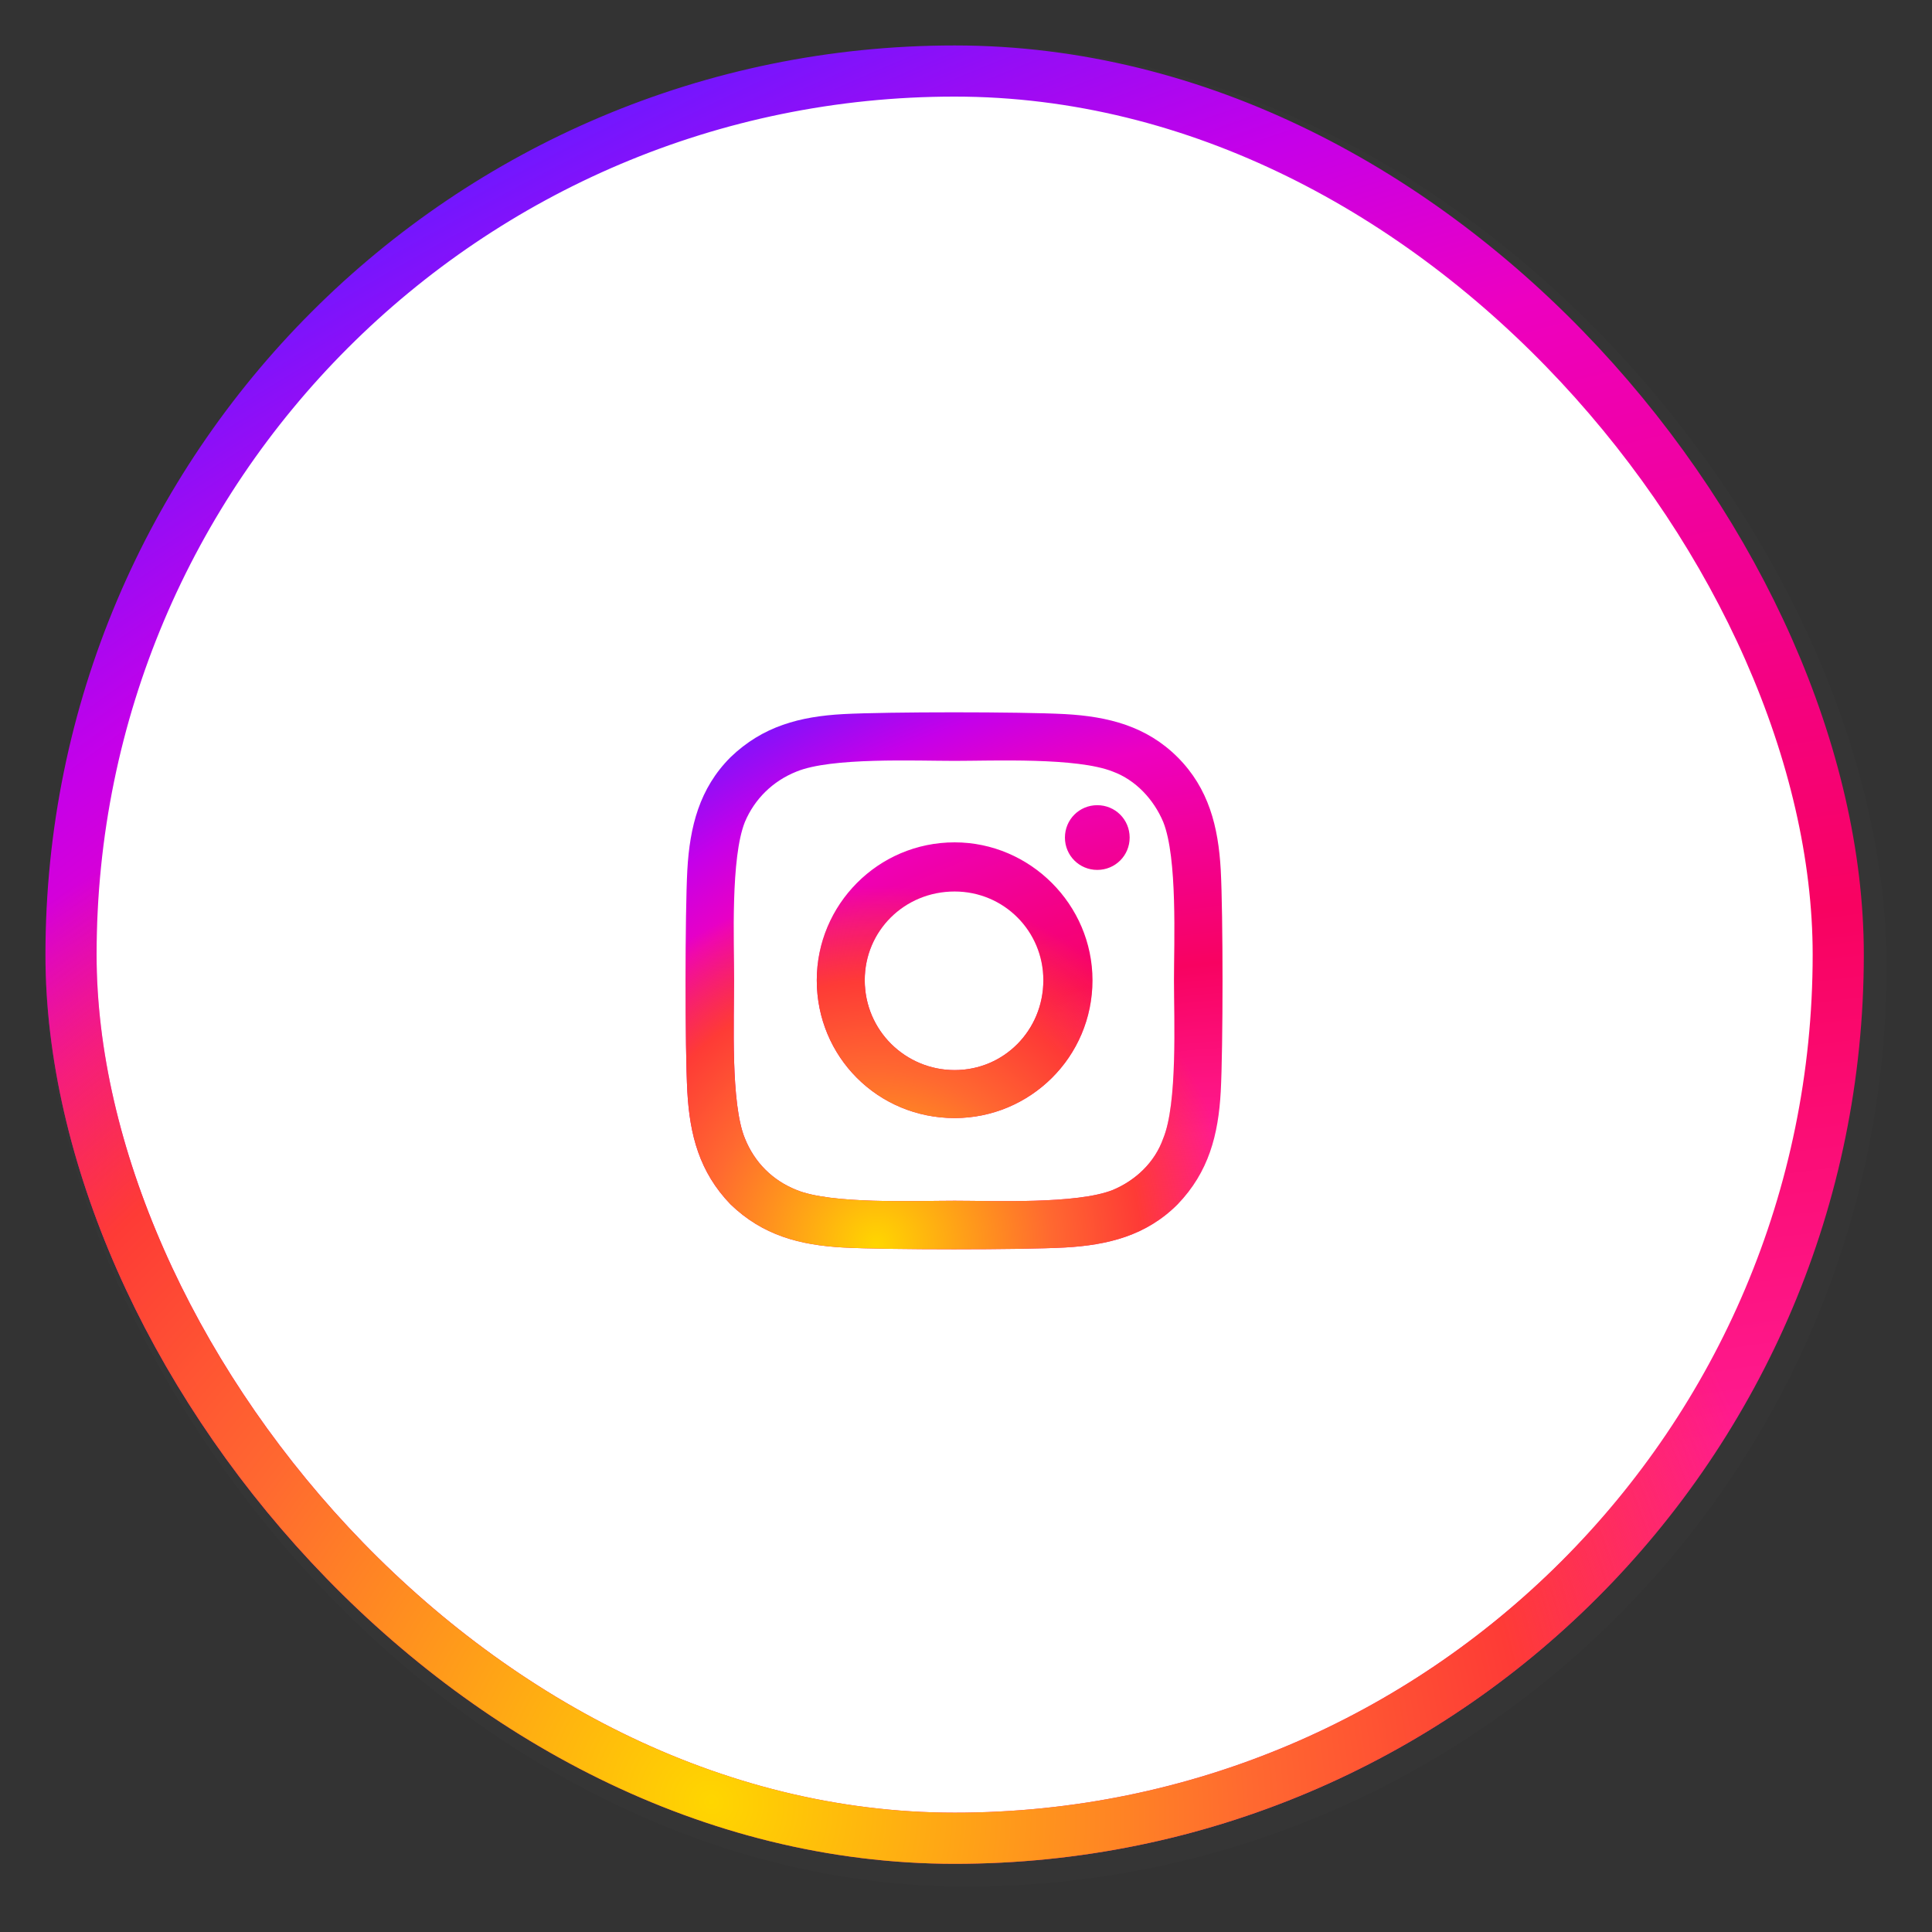
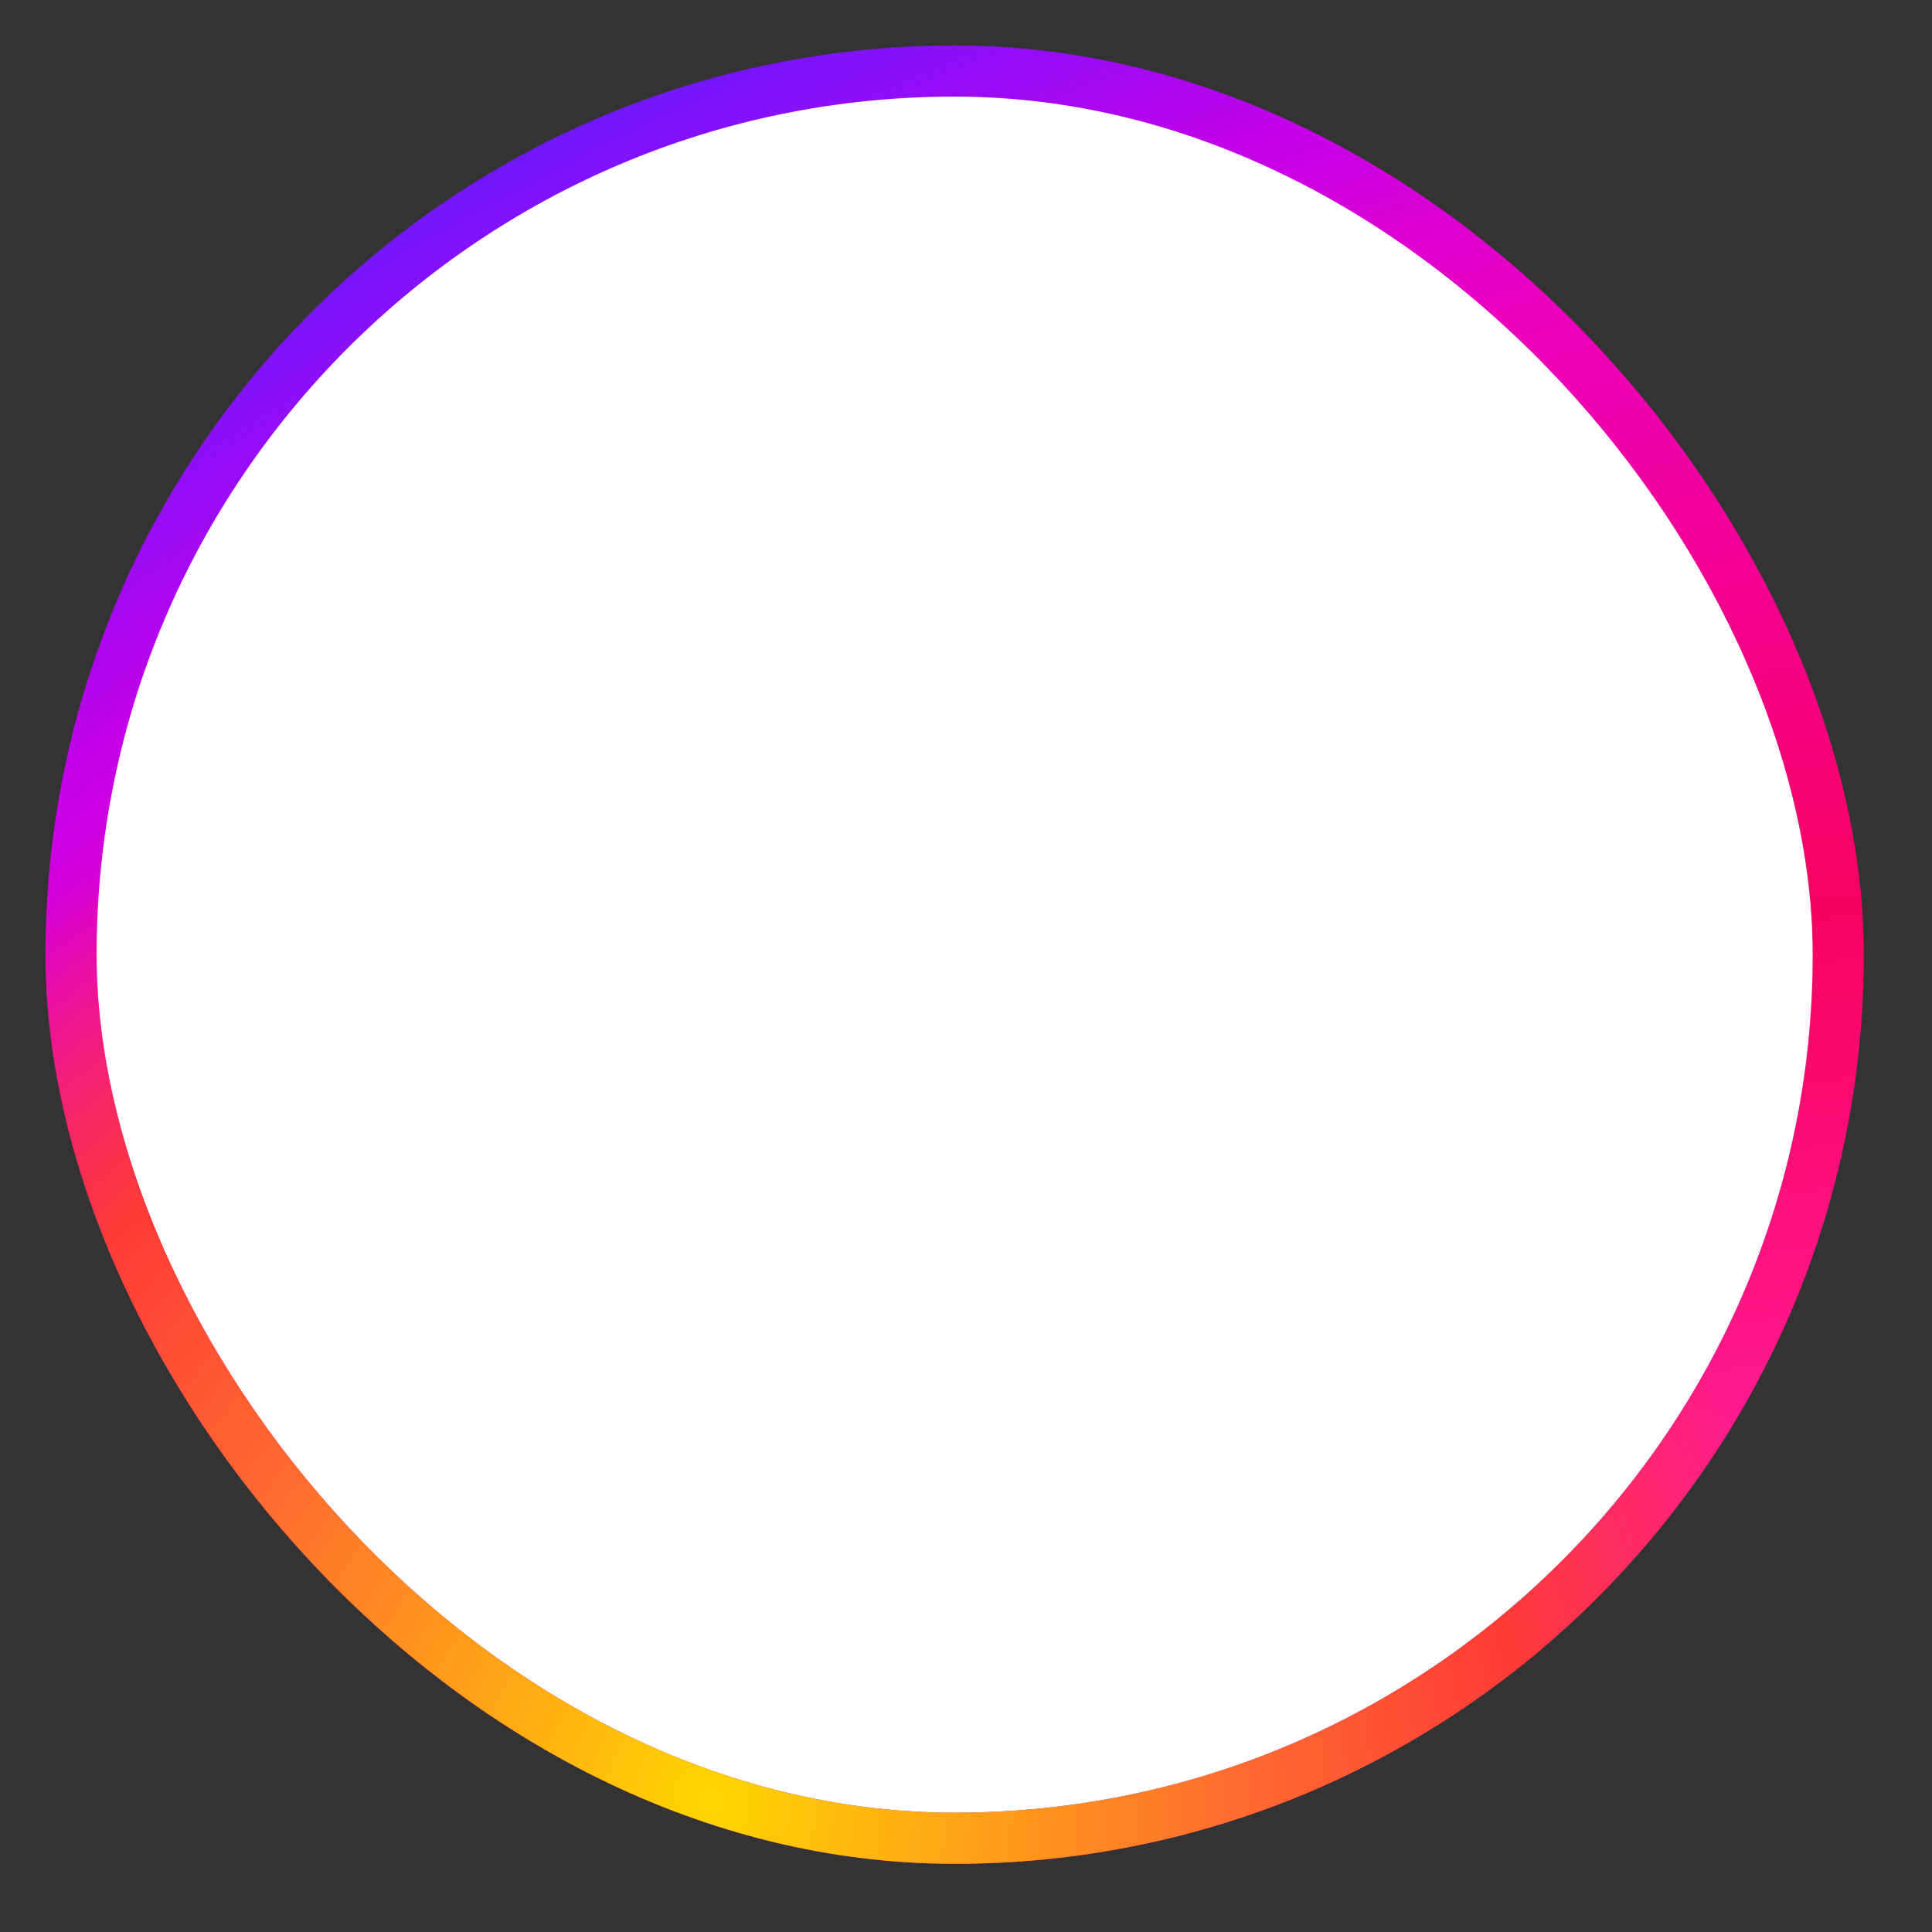
<svg xmlns="http://www.w3.org/2000/svg" width="34" height="34" viewBox="0 0 34 34" fill="none">
  <rect x="0" y="0" width="34" height="34" fill="#333333" stroke="none" />
-   <rect x="0.8" y="0.8" width="32.4" height="32.4" rx="16.2" fill="white" fill-opacity="0.01" />
  <rect x="1.25" y="1.25" width="31.1" height="31.1" rx="15.55" fill="white" />
  <rect x="1.25" y="1.25" width="31.1" height="31.1" rx="15.55" stroke="url(#paint0_radial_6345_23091)" stroke-width="0.9" />
  <rect x="1.25" y="1.25" width="31.1" height="31.1" rx="15.55" stroke="url(#paint1_radial_6345_23091)" stroke-width="0.9" />
-   <path d="M16.8 14.824C18.129 14.824 19.226 15.921 19.226 17.25C19.226 18.6 18.129 19.676 16.8 19.676C15.45 19.676 14.374 18.6 14.374 17.25C14.374 15.921 15.45 14.824 16.8 14.824ZM16.8 18.832C17.665 18.832 18.361 18.136 18.361 17.25C18.361 16.385 17.665 15.689 16.8 15.689C15.914 15.689 15.218 16.385 15.218 17.25C15.218 18.136 15.935 18.832 16.8 18.832ZM19.88 14.74C19.88 14.423 19.627 14.17 19.31 14.17C18.994 14.17 18.741 14.423 18.741 14.74C18.741 15.056 18.994 15.309 19.31 15.309C19.627 15.309 19.88 15.056 19.88 14.74ZM21.483 15.309C21.525 16.09 21.525 18.431 21.483 19.212C21.441 19.971 21.272 20.625 20.724 21.194C20.175 21.743 19.5 21.912 18.741 21.954C17.96 21.996 15.619 21.996 14.839 21.954C14.079 21.912 13.425 21.743 12.856 21.194C12.307 20.625 12.139 19.971 12.096 19.212C12.054 18.431 12.054 16.09 12.096 15.309C12.139 14.55 12.307 13.875 12.856 13.326C13.425 12.778 14.079 12.609 14.839 12.567C15.619 12.525 17.96 12.525 18.741 12.567C19.5 12.609 20.175 12.778 20.724 13.326C21.272 13.875 21.441 14.55 21.483 15.309ZM20.471 20.034C20.724 19.422 20.66 17.946 20.66 17.25C20.66 16.575 20.724 15.098 20.471 14.465C20.302 14.065 19.985 13.727 19.585 13.579C18.952 13.326 17.475 13.39 16.8 13.39C16.104 13.39 14.628 13.326 14.016 13.579C13.594 13.748 13.278 14.065 13.109 14.465C12.856 15.098 12.919 16.575 12.919 17.25C12.919 17.946 12.856 19.422 13.109 20.034C13.278 20.456 13.594 20.773 14.016 20.941C14.628 21.194 16.104 21.131 16.8 21.131C17.475 21.131 18.952 21.194 19.585 20.941C19.985 20.773 20.323 20.456 20.471 20.034Z" fill="url(#paint2_radial_6345_23091)" />
-   <path d="M16.8 14.824C18.129 14.824 19.226 15.921 19.226 17.25C19.226 18.6 18.129 19.676 16.8 19.676C15.45 19.676 14.374 18.6 14.374 17.25C14.374 15.921 15.45 14.824 16.8 14.824ZM16.8 18.832C17.665 18.832 18.361 18.136 18.361 17.25C18.361 16.385 17.665 15.689 16.8 15.689C15.914 15.689 15.218 16.385 15.218 17.25C15.218 18.136 15.935 18.832 16.8 18.832ZM19.88 14.74C19.88 14.423 19.627 14.17 19.31 14.17C18.994 14.17 18.741 14.423 18.741 14.74C18.741 15.056 18.994 15.309 19.31 15.309C19.627 15.309 19.88 15.056 19.88 14.74ZM21.483 15.309C21.525 16.09 21.525 18.431 21.483 19.212C21.441 19.971 21.272 20.625 20.724 21.194C20.175 21.743 19.5 21.912 18.741 21.954C17.96 21.996 15.619 21.996 14.839 21.954C14.079 21.912 13.425 21.743 12.856 21.194C12.307 20.625 12.139 19.971 12.096 19.212C12.054 18.431 12.054 16.09 12.096 15.309C12.139 14.55 12.307 13.875 12.856 13.326C13.425 12.778 14.079 12.609 14.839 12.567C15.619 12.525 17.96 12.525 18.741 12.567C19.5 12.609 20.175 12.778 20.724 13.326C21.272 13.875 21.441 14.55 21.483 15.309ZM20.471 20.034C20.724 19.422 20.66 17.946 20.66 17.25C20.66 16.575 20.724 15.098 20.471 14.465C20.302 14.065 19.985 13.727 19.585 13.579C18.952 13.326 17.475 13.39 16.8 13.39C16.104 13.39 14.628 13.326 14.016 13.579C13.594 13.748 13.278 14.065 13.109 14.465C12.856 15.098 12.919 16.575 12.919 17.25C12.919 17.946 12.856 19.422 13.109 20.034C13.278 20.456 13.594 20.773 14.016 20.941C14.628 21.194 16.104 21.131 16.8 21.131C17.475 21.131 18.952 21.194 19.585 20.941C19.985 20.773 20.323 20.456 20.471 20.034Z" fill="url(#paint3_radial_6345_23091)" />
  <defs>
    <radialGradient id="paint0_radial_6345_23091" cx="0" cy="0" r="1" gradientUnits="userSpaceOnUse" gradientTransform="translate(27.84 37.12) rotate(-115.776) scale(43.638 64.906)">
      <stop offset="0.244" stop-color="#FF1B90" />
      <stop offset="0.437" stop-color="#F80261" />
      <stop offset="0.688" stop-color="#ED00C0" />
      <stop offset="0.777" stop-color="#C500E9" />
      <stop offset="0.893" stop-color="#7017FF" />
    </radialGradient>
    <radialGradient id="paint1_radial_6345_23091" cx="0" cy="0" r="1" gradientUnits="userSpaceOnUse" gradientTransform="translate(12.4 31.696) rotate(-57.44) scale(18.908 19.667)">
      <stop stop-color="#FFD600" />
      <stop offset="0.484" stop-color="#FF6930" />
      <stop offset="0.734" stop-color="#FE3B36" />
      <stop offset="1" stop-color="#FE3B36" stop-opacity="0" />
    </radialGradient>
    <radialGradient id="paint2_radial_6345_23091" cx="0" cy="0" r="1" gradientUnits="userSpaceOnUse" gradientTransform="translate(20.25 23.785) rotate(-113.701) scale(14.752 20.625)">
      <stop offset="0.244" stop-color="#FF1B90" />
      <stop offset="0.437" stop-color="#F80261" />
      <stop offset="0.688" stop-color="#ED00C0" />
      <stop offset="0.777" stop-color="#C500E9" />
      <stop offset="0.893" stop-color="#7017FF" />
    </radialGradient>
    <radialGradient id="paint3_radial_6345_23091" cx="0" cy="0" r="1" gradientUnits="userSpaceOnUse" gradientTransform="translate(15.425 21.92) rotate(-59.865) scale(6.334 6.306)">
      <stop stop-color="#FFD600" />
      <stop offset="0.484" stop-color="#FF6930" />
      <stop offset="0.734" stop-color="#FE3B36" />
      <stop offset="1" stop-color="#FE3B36" stop-opacity="0" />
    </radialGradient>
  </defs>
</svg>